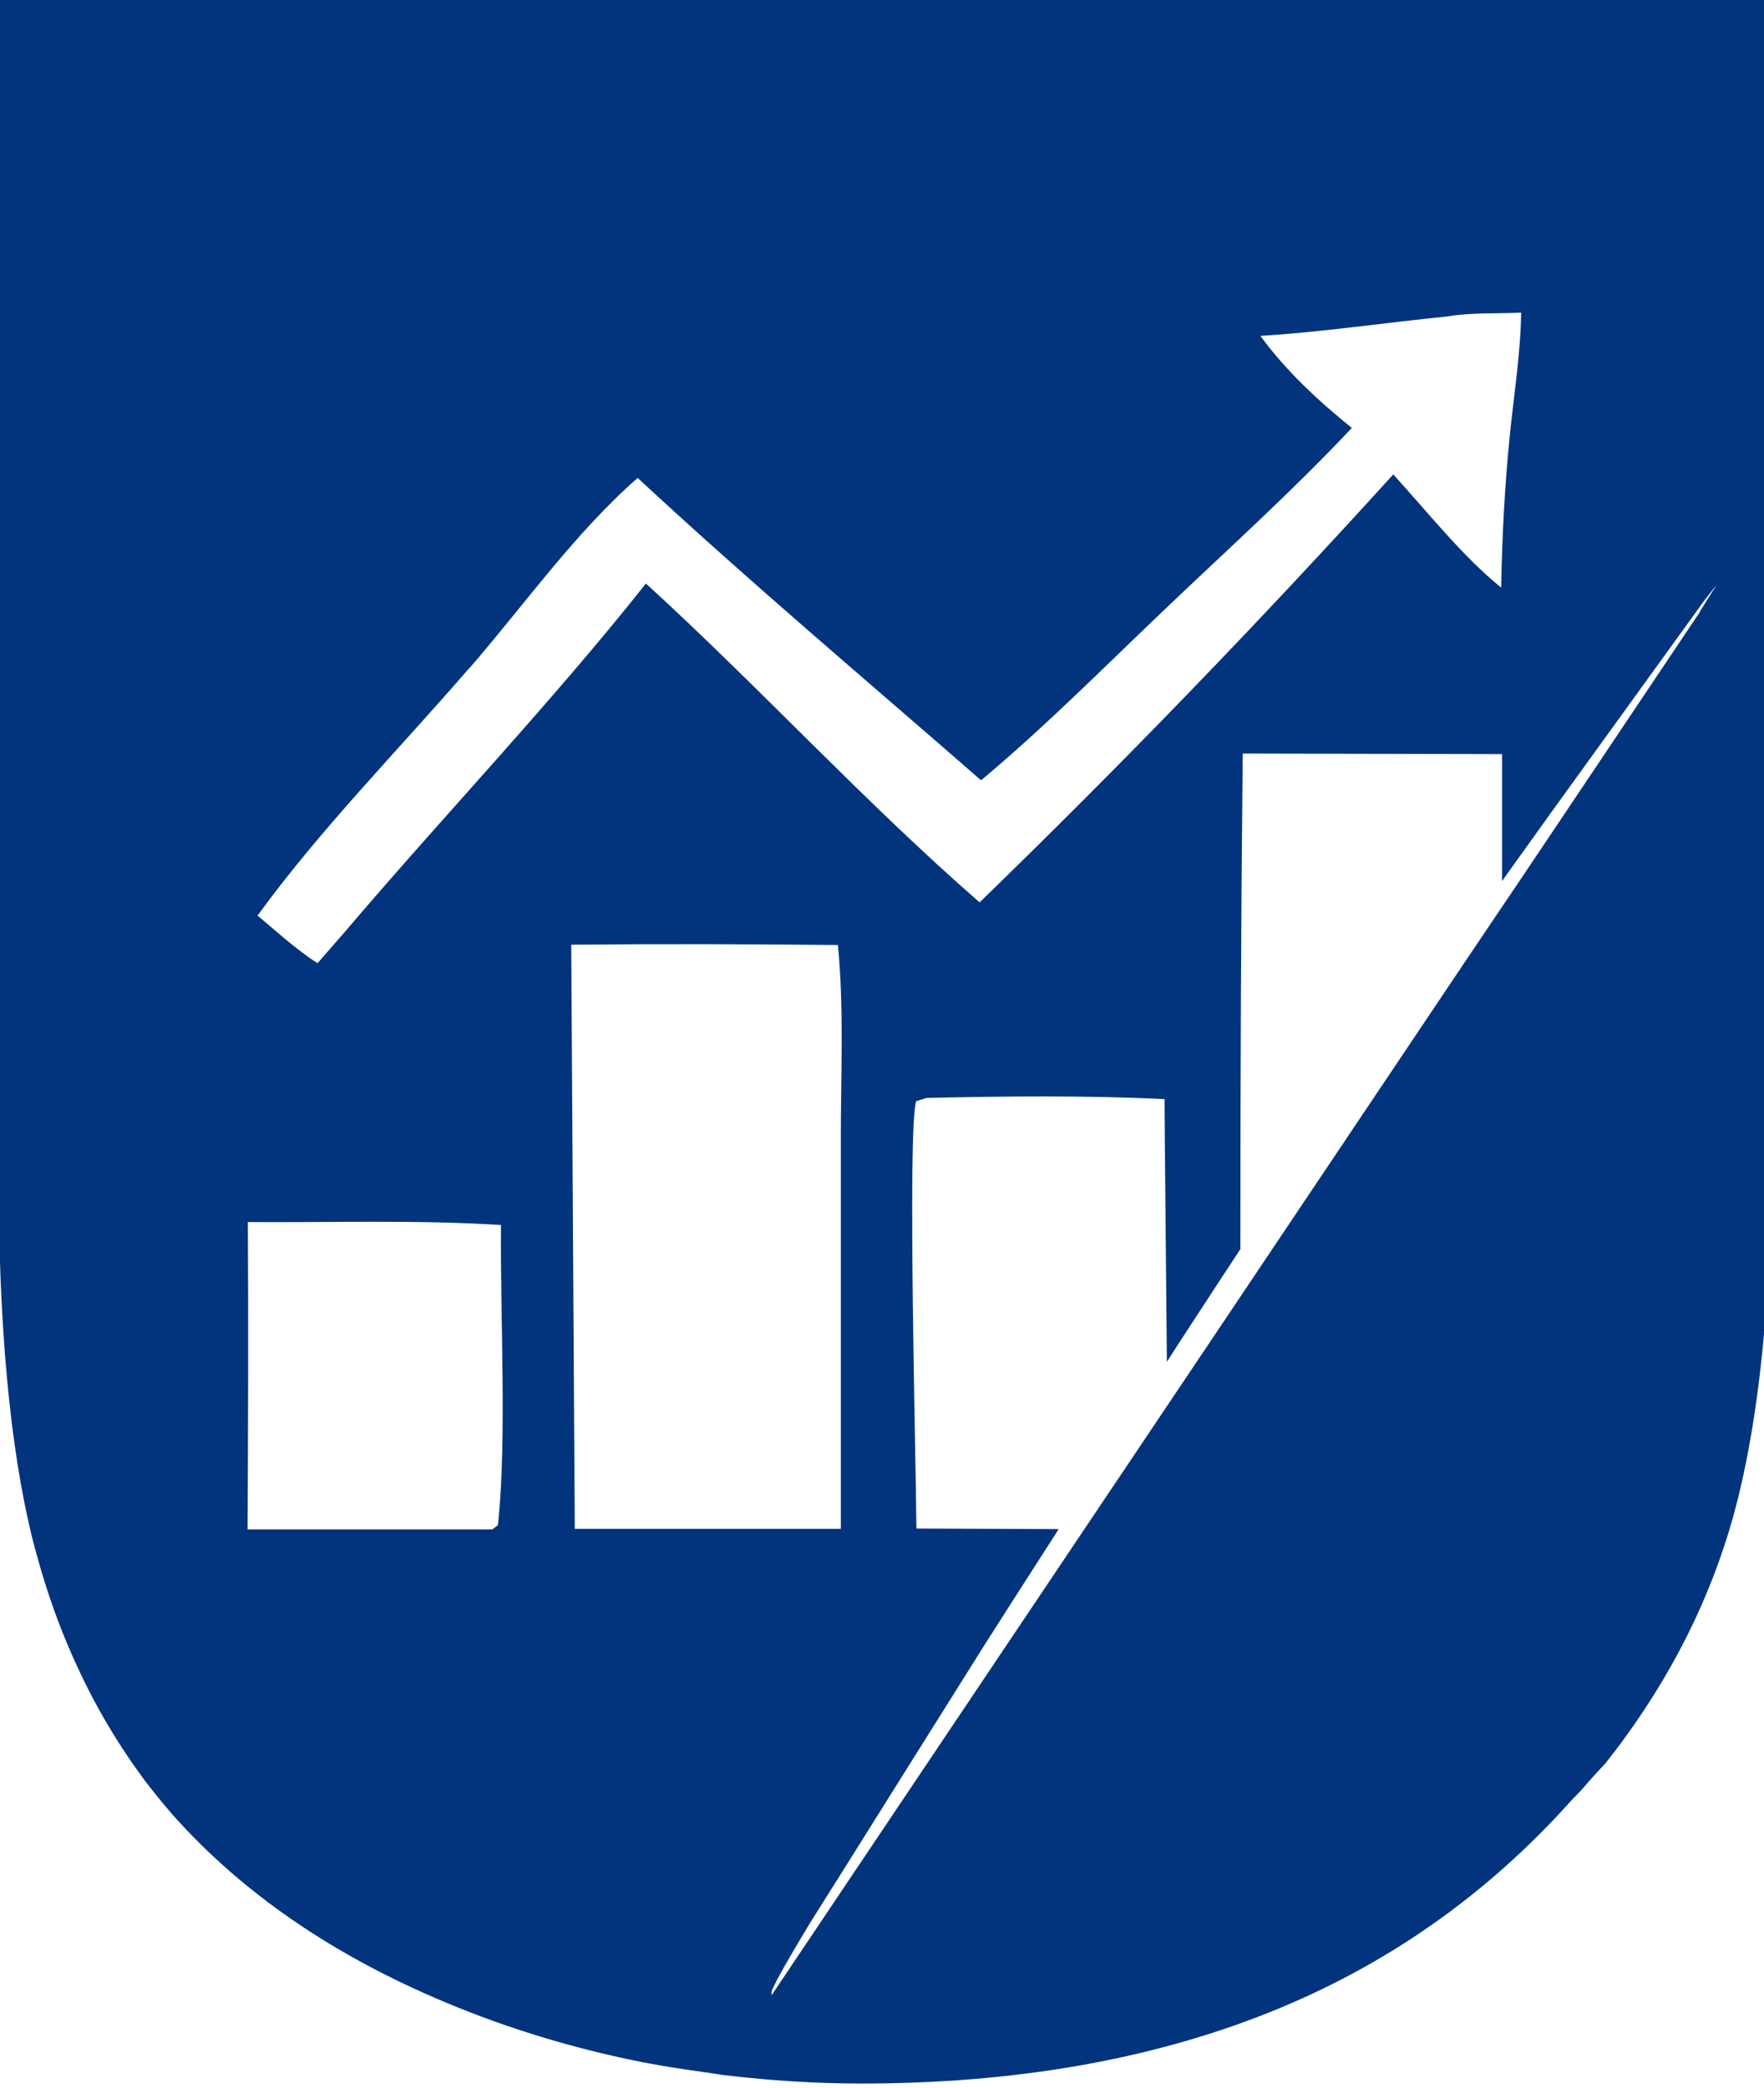
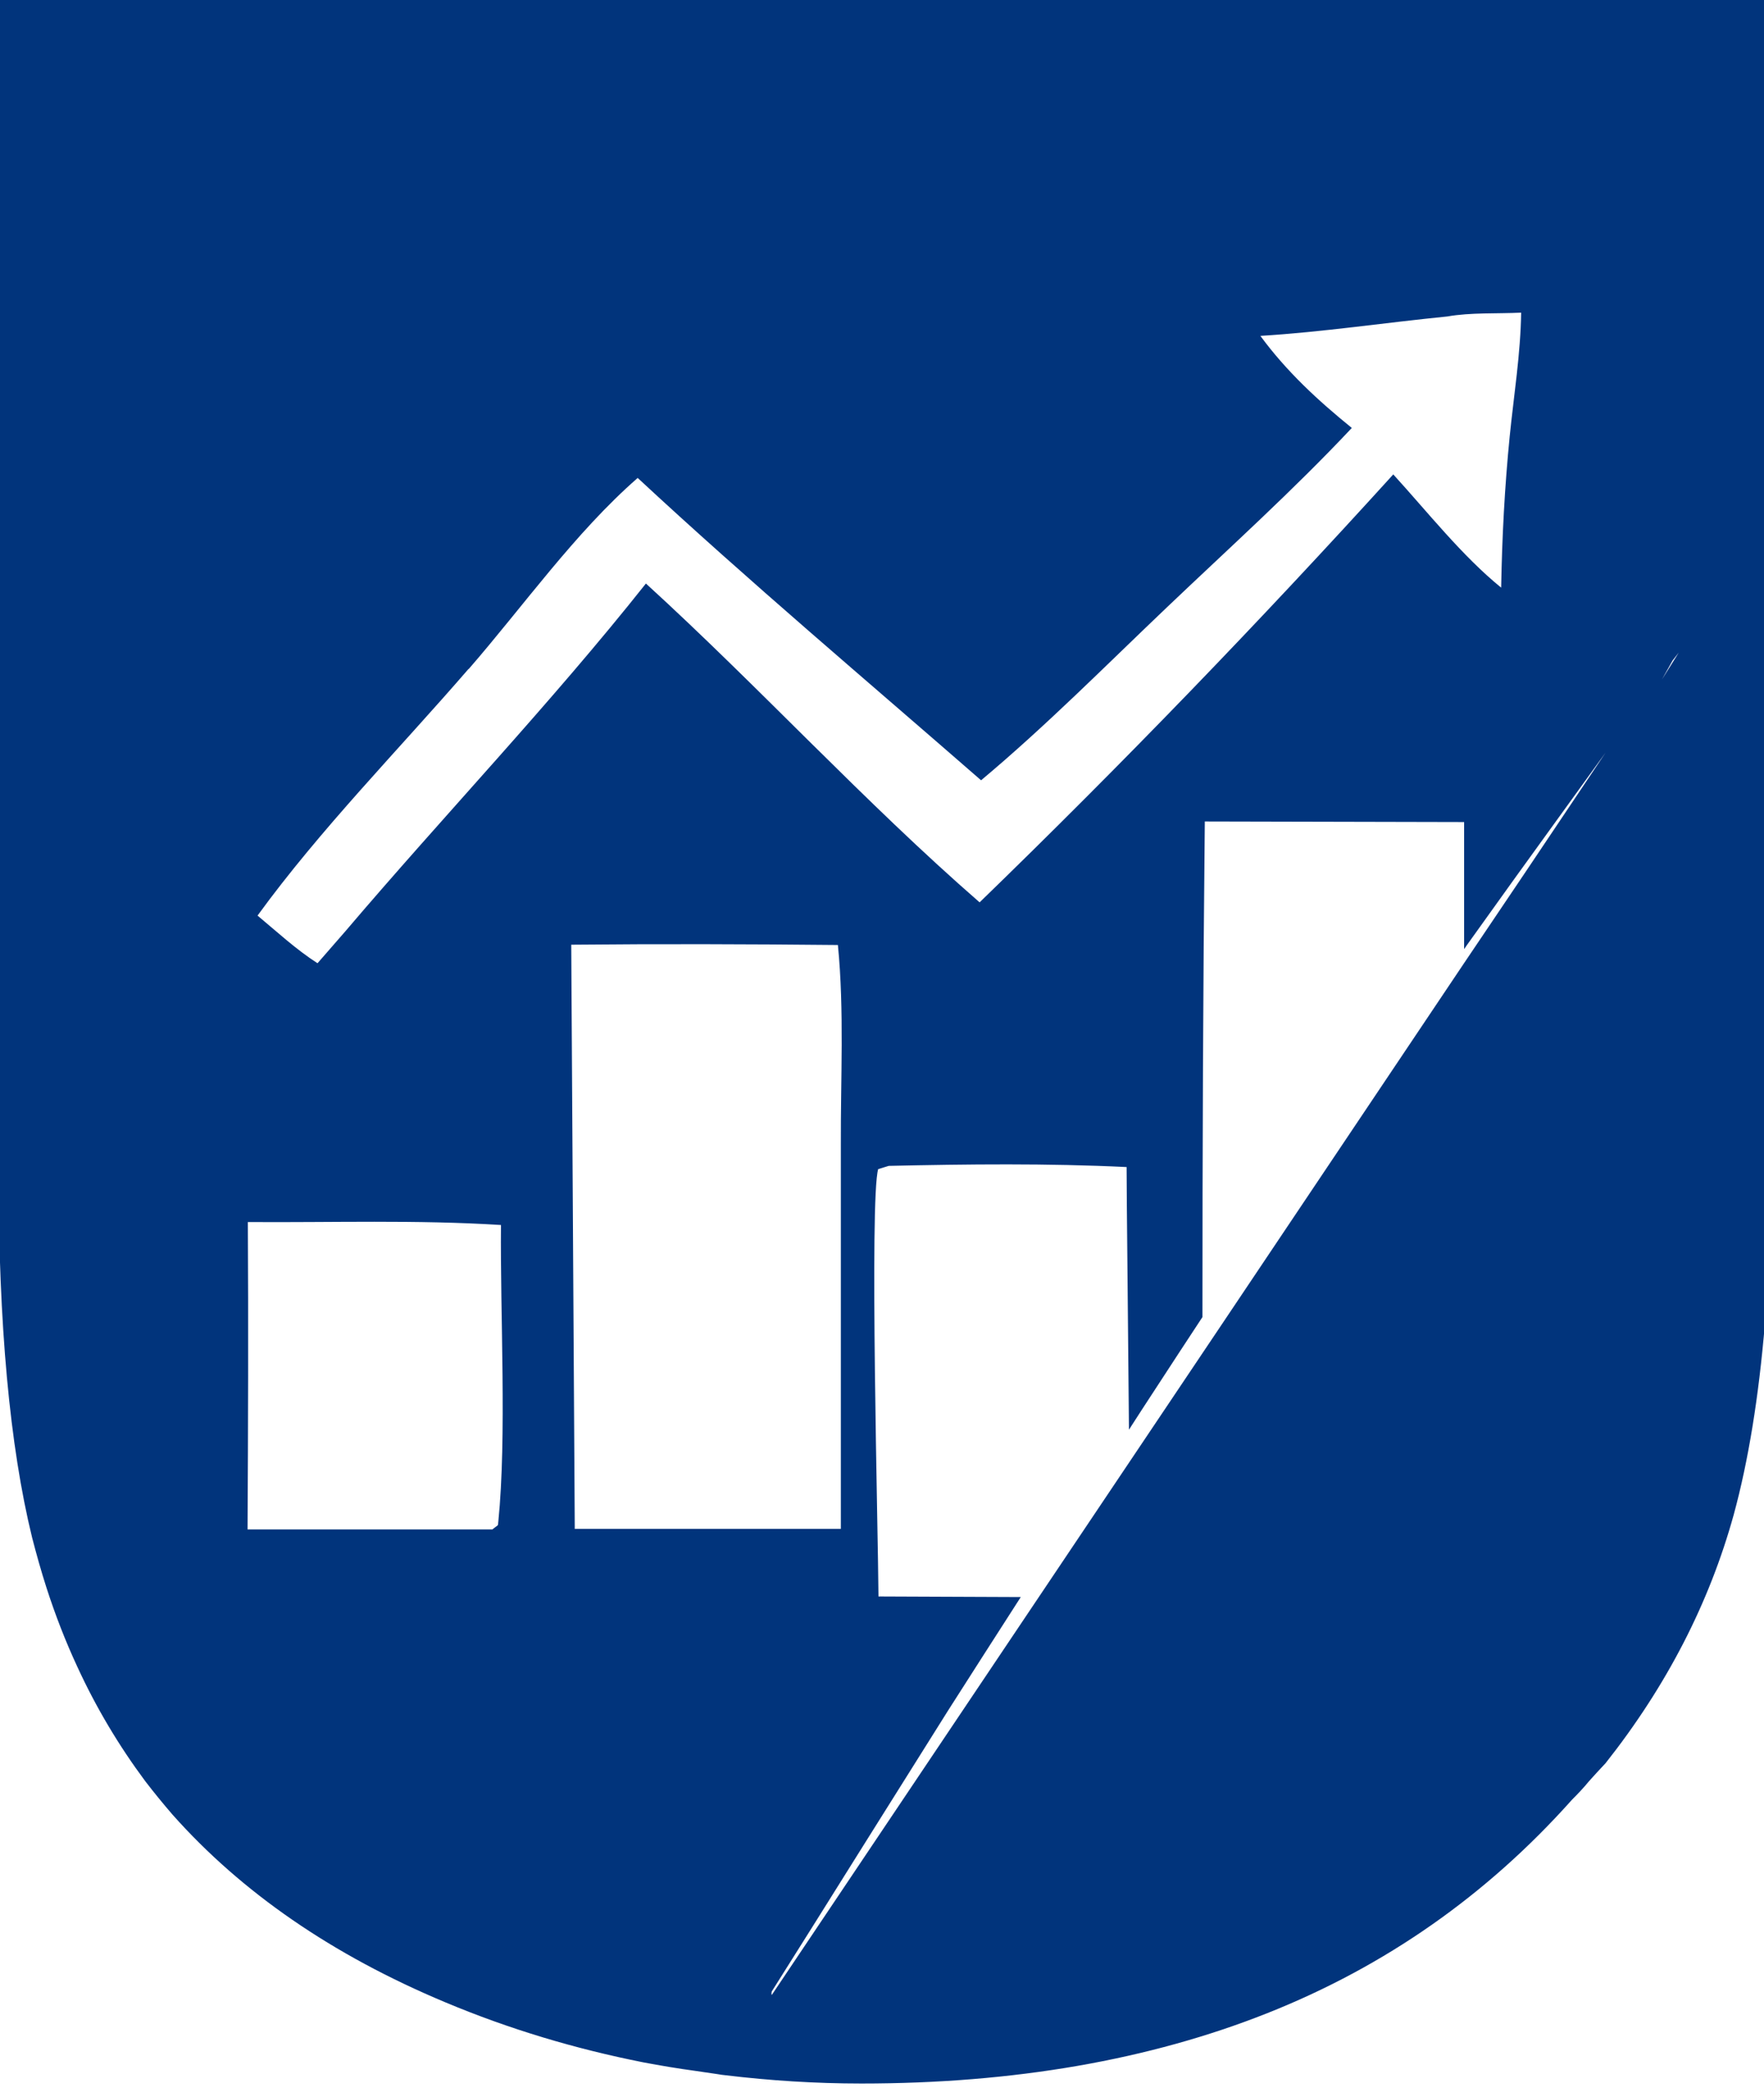
<svg xmlns="http://www.w3.org/2000/svg" id="Layer_1" data-name="Layer 1" viewBox="0 0 60 71">
  <defs>
    <style> .cls-1 { fill: #01347c; } </style>
  </defs>
-   <path class="cls-1" d="M-.05,0v39.83c0,5.19.38,9.33,1.14,12.44.15.58.31,1.15.49,1.71.3.93.65,1.83,1.05,2.69.64,1.39,1.41,2.68,2.31,3.89.3.39.61.77.93,1.14,2.35,2.64,5.43,4.77,9.28,6.38,2.17.91,4.41,1.58,6.73,2.04.58.11,1.18.21,1.77.29.25.04.5.07.75.11.1.02.19.03.29.04h0c1.5.18,3.04.28,4.61.28,5.19,0,9.79-.8,13.8-2.39s7.47-4.01,10.37-7.26c.2-.2.4-.41.57-.62.18-.2.37-.41.57-.62,2.08-2.63,3.53-5.45,4.36-8.45.5-1.83.85-4,1.06-6.49.13-1.6.19-3.32.19-5.19V0H-.05ZM15.94,22.75c1.86-2.14,3.62-4.64,5.75-6.5,3.79,3.52,7.78,6.88,11.68,10.28,2.2-1.84,4.25-3.91,6.32-5.88,2.11-2.01,4.3-3.98,6.29-6.1-1.16-.94-2.22-1.92-3.11-3.13,2.13-.13,4.24-.45,6.36-.66.79-.14,1.7-.09,2.51-.13-.02,1.4-.25,2.82-.39,4.21-.17,1.71-.26,3.42-.29,5.14-1.33-1.08-2.51-2.58-3.67-3.85-4.54,5-9.22,9.85-14.07,14.55-3.93-3.42-7.49-7.32-11.35-10.84-3.22,4.06-6.86,7.87-10.22,11.82l-.95,1.09c-.72-.46-1.38-1.07-2.04-1.62,2.13-2.93,4.81-5.65,7.18-8.39ZM16.95,51.73c-.02.19.01.09-.2.27h-8.33c.02-3.48.03-6.97.01-10.45,2.86.02,5.75-.08,8.61.1-.03,3.01.2,7.2-.09,10.08ZM19.55,51.99l-.12-19.87c3.02-.03,6.05-.02,9.07.01.22,2.23.09,4.57.1,6.82v13.03s-9.04,0-9.04,0ZM57.81,20.82l-4.46,6.65-1.49,2.22-2.05,3.04-6.14,9.15-2.18,3.25-15.24,22.7s-.02-.04,0-.12c0,0,0,0,0-.02.12-.31.59-1.13,1.29-2.29l1.41-2.24,1.83-2.92,2.75-4.38c.82-1.29,1.66-2.59,2.48-3.87l-4.84-.02c-.01-2.08-.31-13.51-.01-14.53l.36-.11c2.69-.06,5.4-.09,8.09.04,0,.96.05,5.25.08,8.93.29-.45.58-.9.85-1.31.64-.98,1.2-1.84,1.65-2.52,0-5.62.02-11.23.08-16.85l8.82.02v4.32s.09-.13.09-.13l1.62-2.26,5.19-7.18.4-.51-.57.91Z" />
+   <path class="cls-1" d="M-.05,0v39.83c0,5.19.38,9.33,1.14,12.44.15.58.31,1.15.49,1.71.3.93.65,1.83,1.05,2.69.64,1.39,1.41,2.68,2.31,3.89.3.39.61.77.93,1.14,2.35,2.64,5.43,4.77,9.28,6.38,2.17.91,4.41,1.58,6.73,2.04.58.11,1.18.21,1.77.29.25.04.5.07.75.11.1.02.19.03.29.04h0c1.5.18,3.04.28,4.61.28,5.19,0,9.79-.8,13.8-2.39s7.47-4.01,10.37-7.26c.2-.2.4-.41.57-.62.18-.2.37-.41.57-.62,2.08-2.63,3.53-5.45,4.36-8.45.5-1.83.85-4,1.06-6.49.13-1.6.19-3.32.19-5.19V0H-.05ZM15.94,22.75c1.86-2.14,3.62-4.64,5.75-6.5,3.79,3.52,7.78,6.88,11.68,10.28,2.2-1.84,4.25-3.91,6.32-5.88,2.11-2.01,4.3-3.98,6.29-6.1-1.16-.94-2.22-1.92-3.11-3.13,2.13-.13,4.24-.45,6.36-.66.79-.14,1.7-.09,2.51-.13-.02,1.4-.25,2.82-.39,4.21-.17,1.71-.26,3.42-.29,5.14-1.33-1.08-2.51-2.58-3.67-3.85-4.54,5-9.22,9.85-14.07,14.55-3.93-3.42-7.49-7.32-11.35-10.84-3.22,4.06-6.86,7.87-10.22,11.82l-.95,1.09c-.72-.46-1.38-1.07-2.04-1.62,2.13-2.93,4.81-5.65,7.18-8.39ZM16.95,51.73c-.02.19.01.09-.2.27h-8.33c.02-3.48.03-6.97.01-10.45,2.86.02,5.75-.08,8.61.1-.03,3.01.2,7.2-.09,10.08ZM19.55,51.99l-.12-19.87c3.02-.03,6.05-.02,9.07.01.22,2.23.09,4.57.1,6.82v13.03s-9.04,0-9.04,0ZM57.81,20.82l-4.46,6.65-1.49,2.22-2.05,3.04-6.14,9.15-2.18,3.25-15.24,22.7s-.02-.04,0-.12l1.41-2.24,1.83-2.92,2.75-4.38c.82-1.29,1.66-2.59,2.48-3.87l-4.84-.02c-.01-2.08-.31-13.51-.01-14.53l.36-.11c2.69-.06,5.4-.09,8.09.04,0,.96.05,5.25.08,8.93.29-.45.58-.9.85-1.31.64-.98,1.2-1.84,1.65-2.52,0-5.62.02-11.23.08-16.85l8.82.02v4.32s.09-.13.09-.13l1.62-2.26,5.19-7.18.4-.51-.57.91Z" />
</svg>